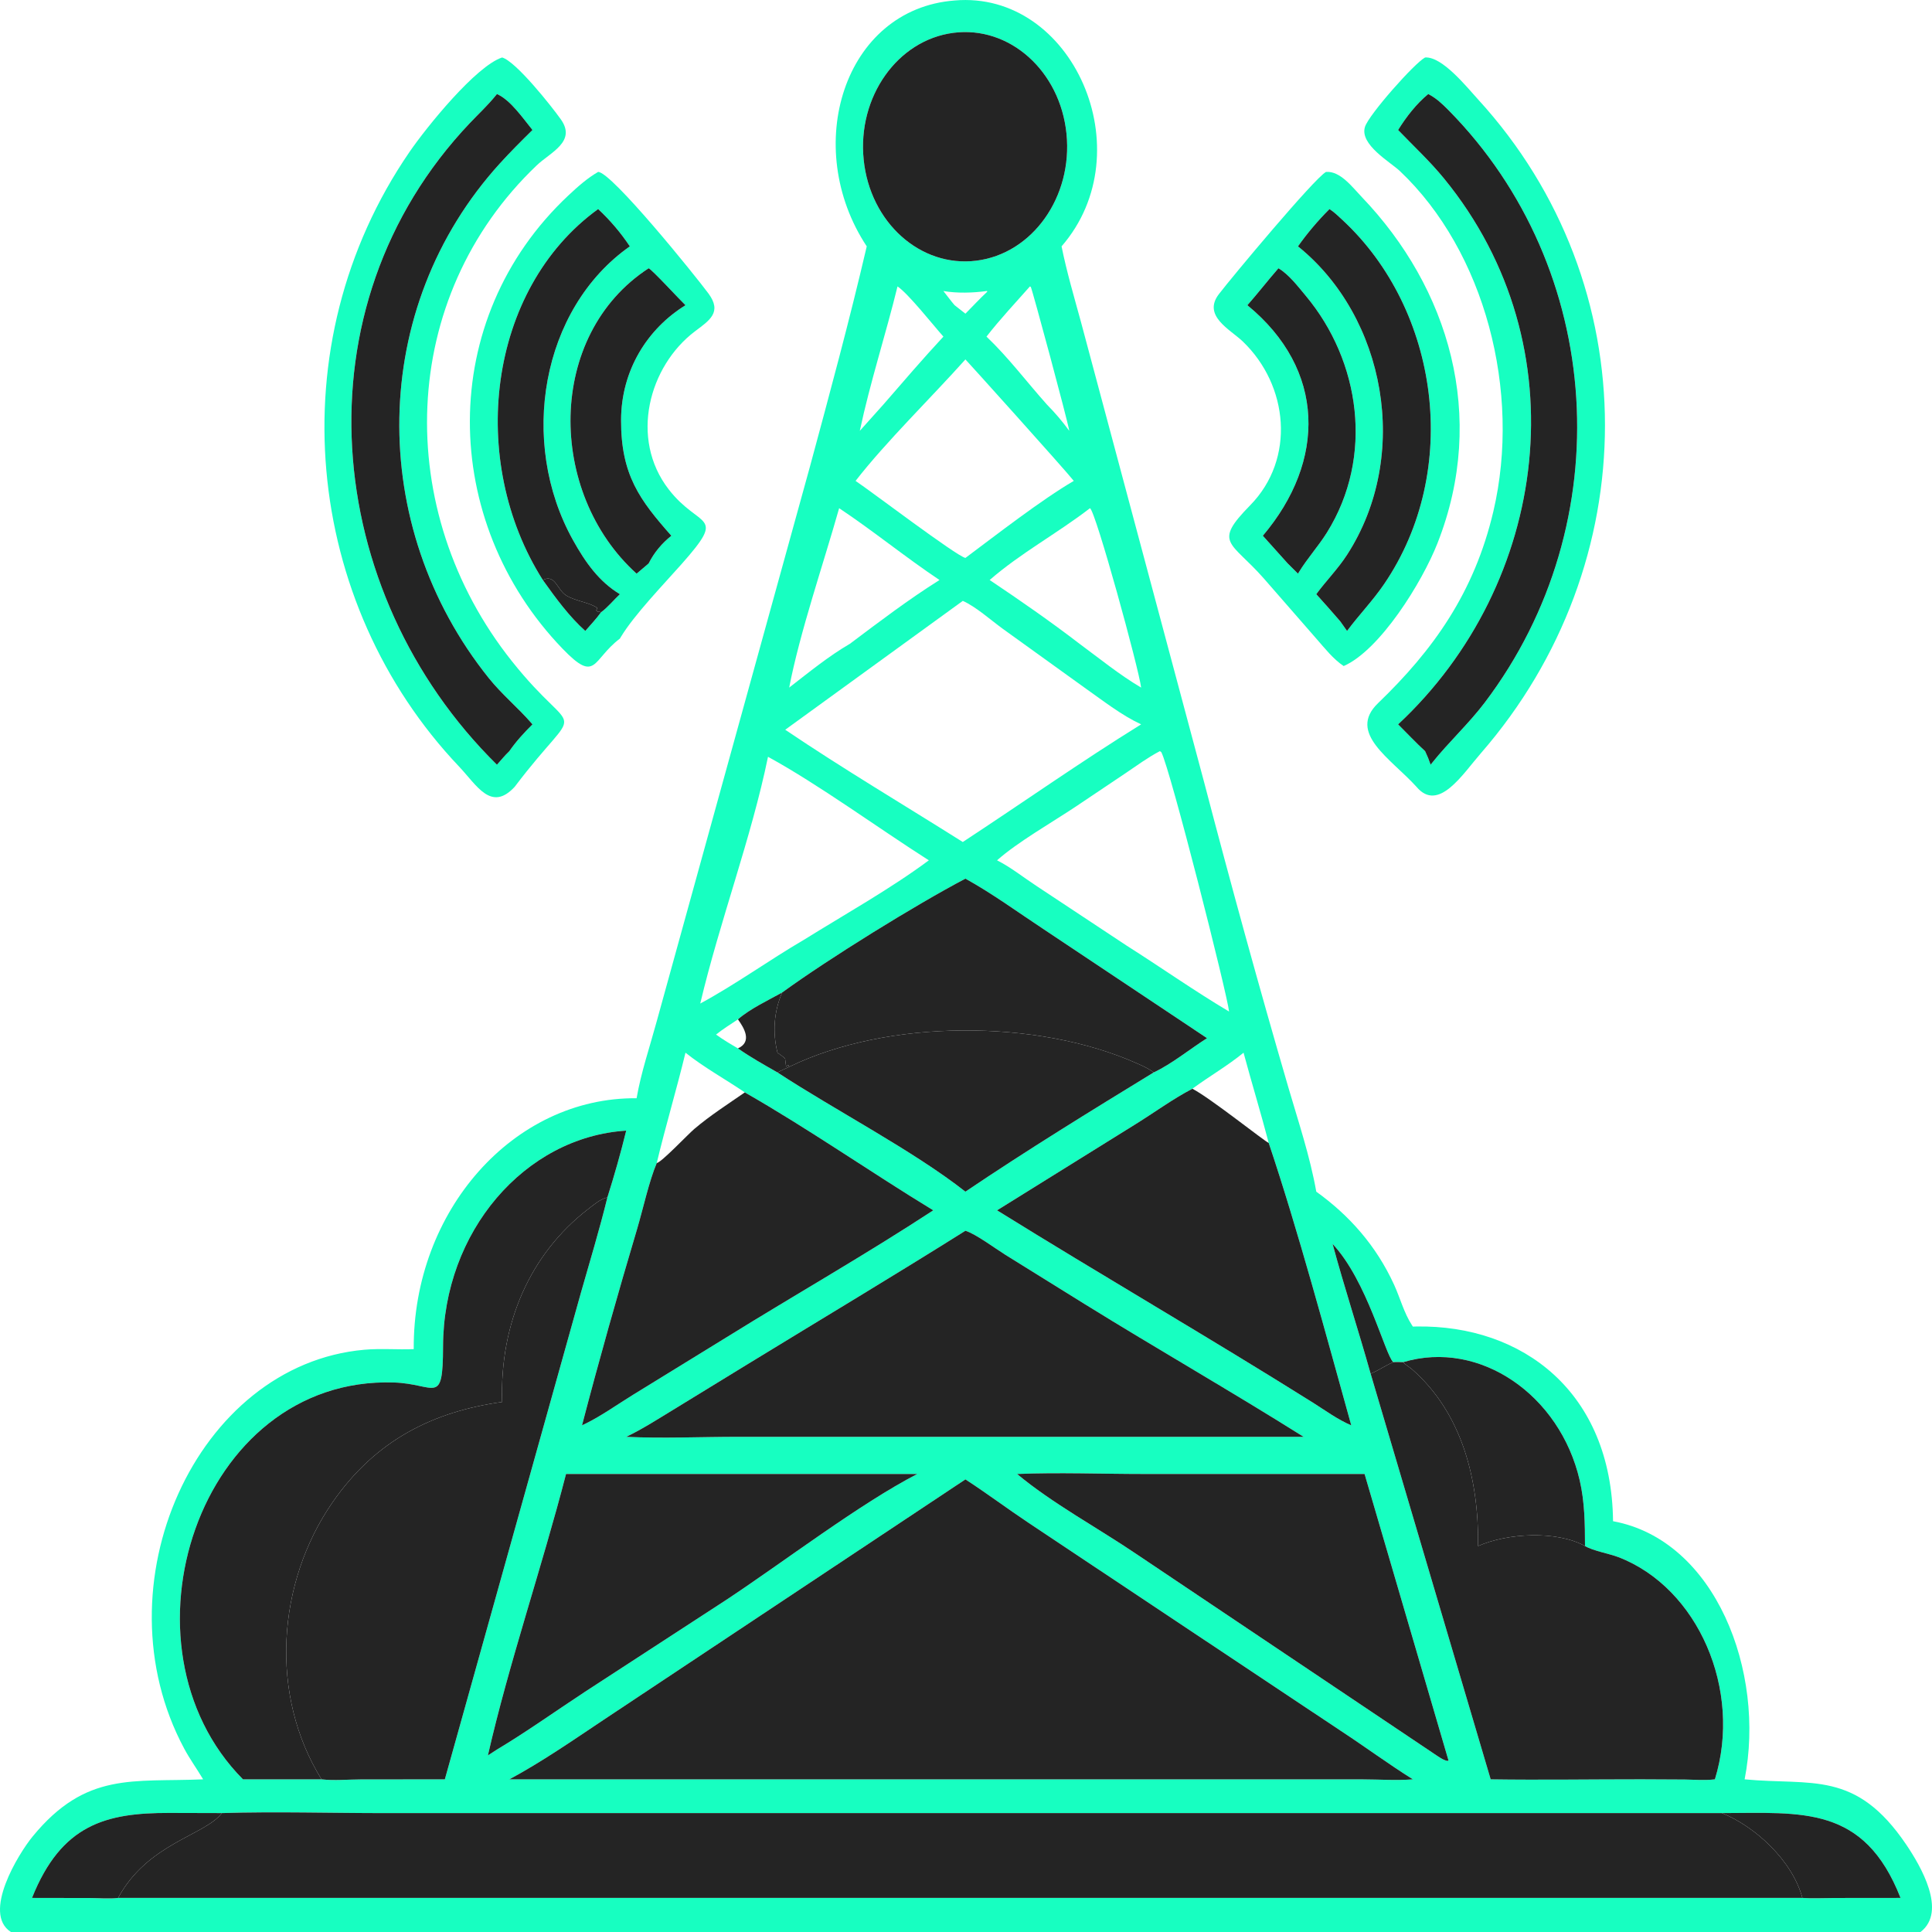
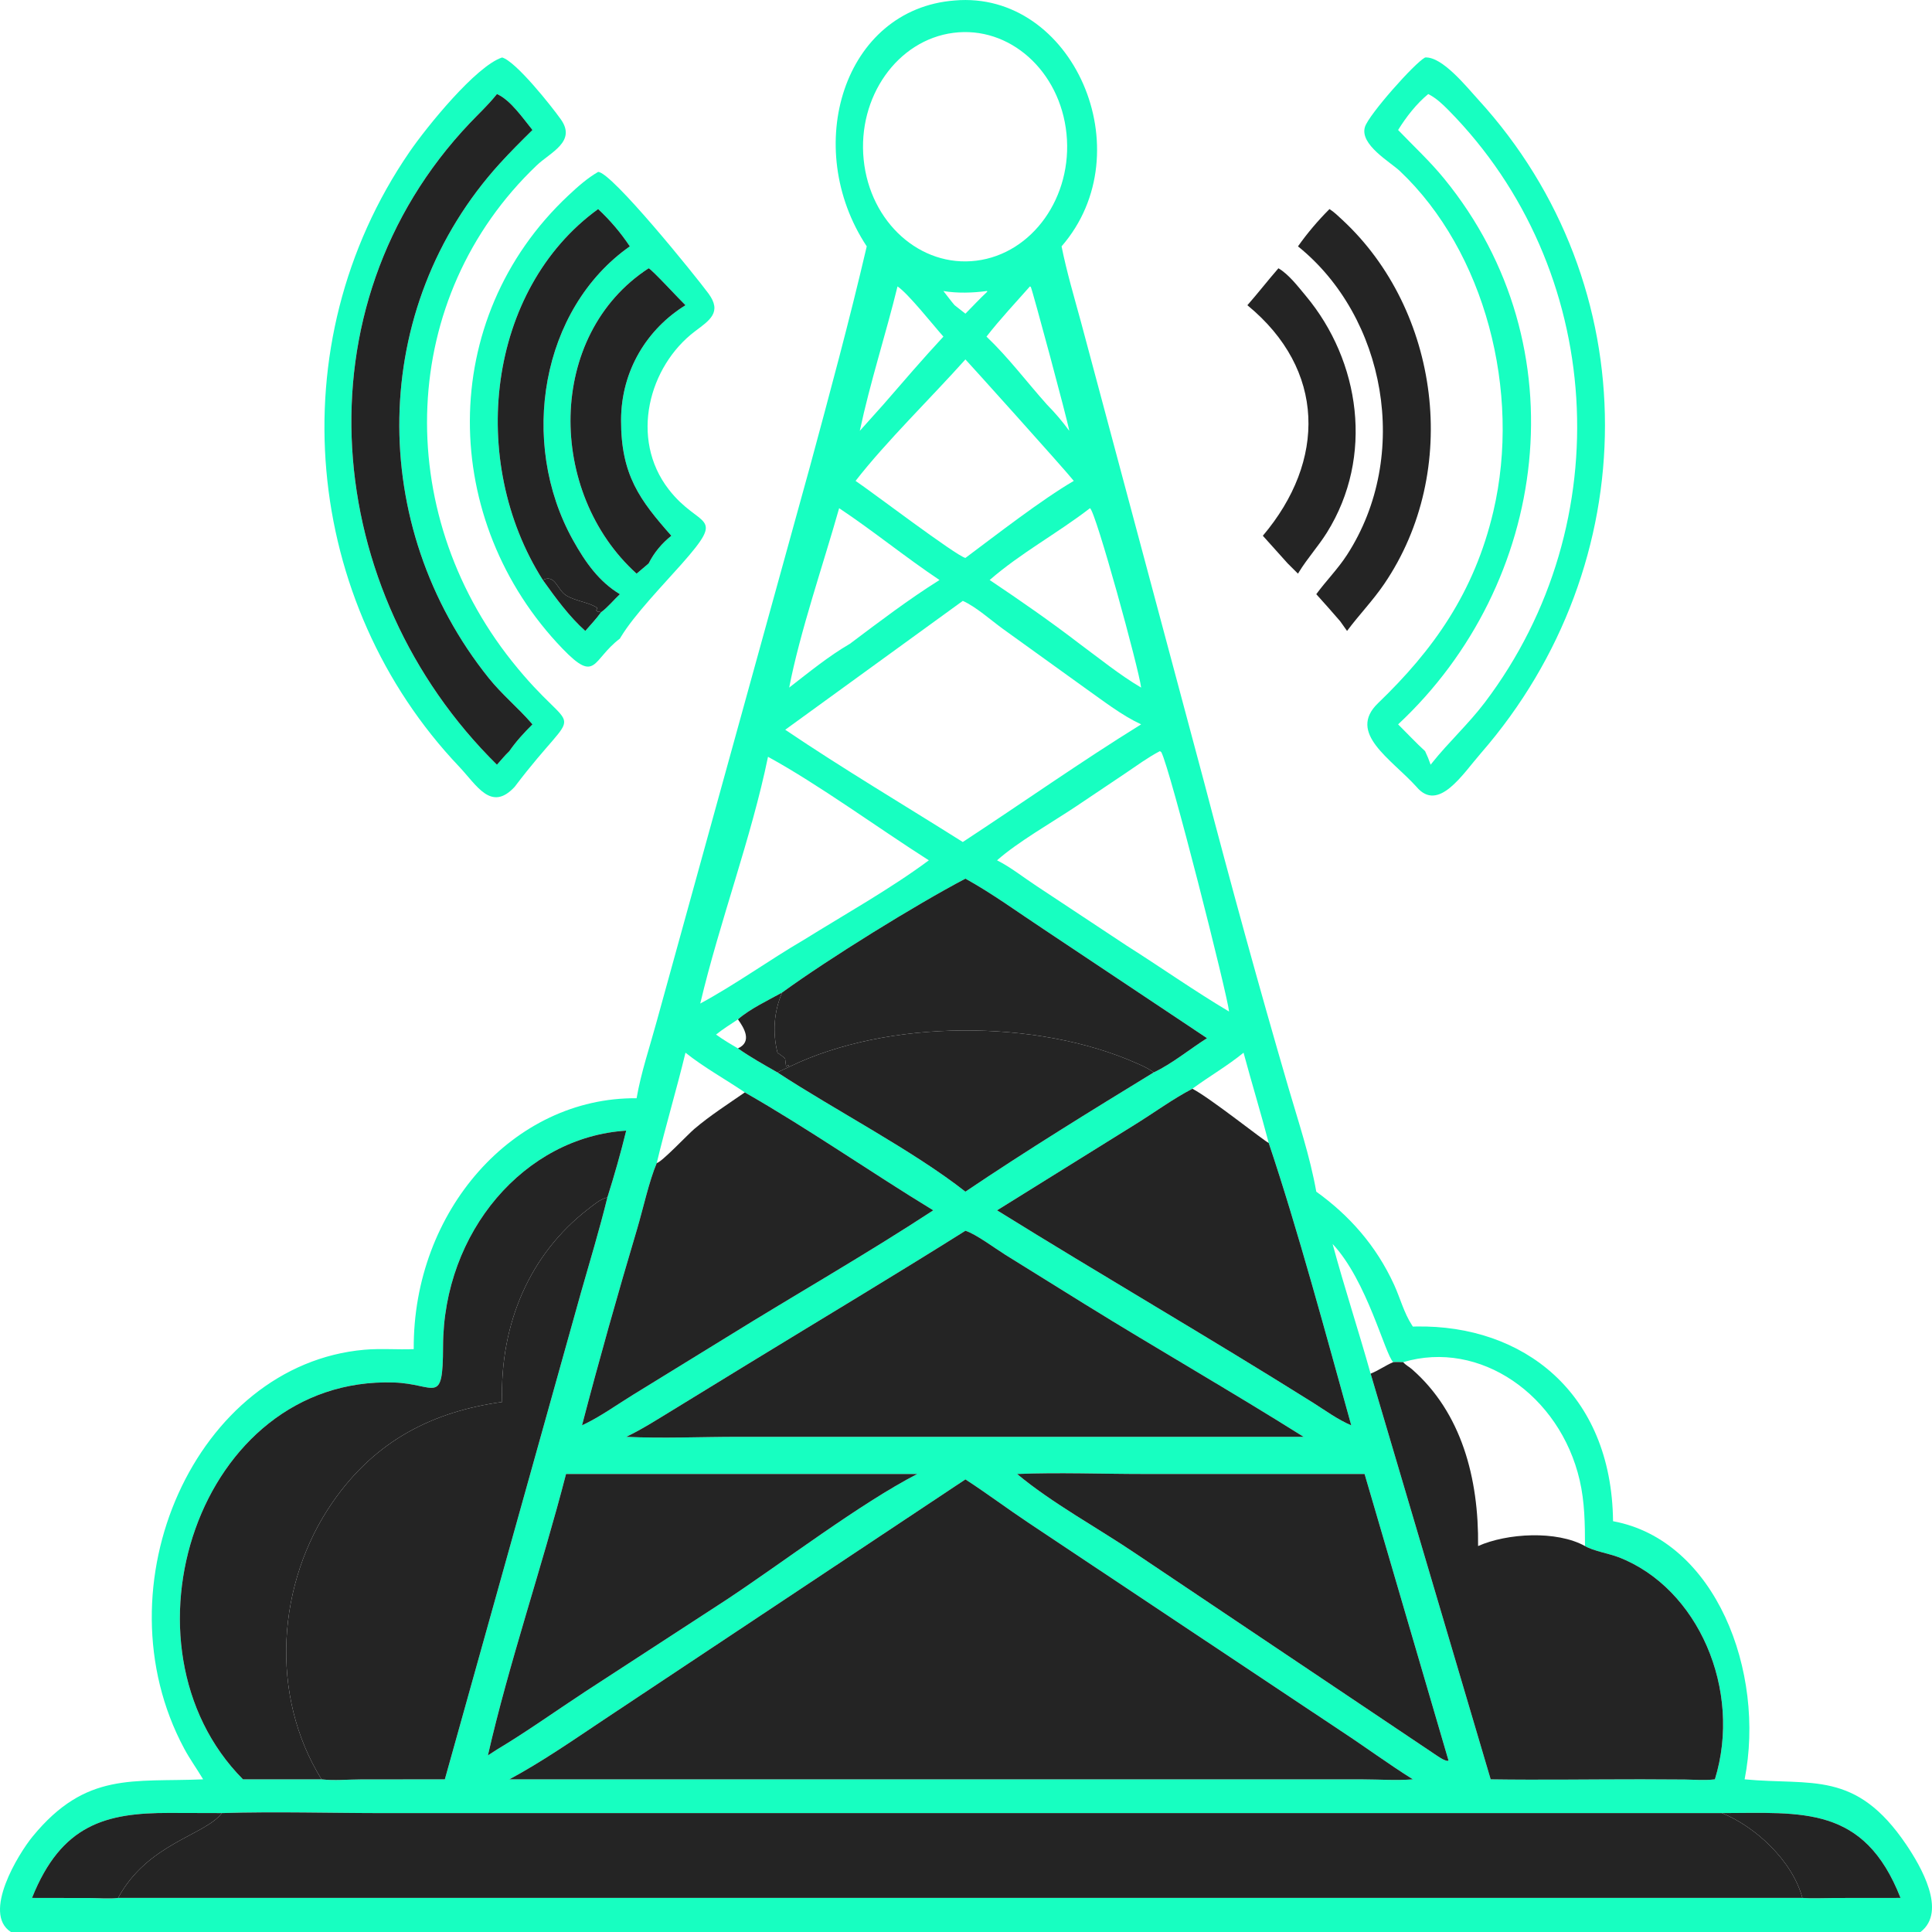
<svg xmlns="http://www.w3.org/2000/svg" width="56" height="56" viewBox="0 0 56 56" fill="none">
  <path d="M25.123 7.141C23.224 4.268 24.45 0.263 27.67 0.014C31.092 -0.284 33.156 4.394 30.77 7.141C30.918 7.877 31.133 8.603 31.33 9.324L34.904 22.68C35.678 25.637 36.489 28.591 37.344 31.52C37.633 32.509 37.972 33.52 38.153 34.541C39.107 35.227 39.889 36.102 40.41 37.242C40.586 37.628 40.695 38.055 40.924 38.407L40.953 38.452L41.057 38.449C44.138 38.4 46.715 40.353 46.755 44.093C49.727 44.641 51.181 48.457 50.569 51.575C52.513 51.76 53.788 51.297 55.256 53.471C55.667 54.08 56.447 55.402 55.667 56H0.316C-0.525 55.461 0.532 53.733 0.951 53.225C2.497 51.346 3.848 51.662 5.888 51.575C5.709 51.273 5.505 50.994 5.338 50.682C2.803 45.952 5.689 39.553 10.56 39.123C11.035 39.081 11.515 39.124 11.992 39.105C11.968 35.096 14.884 31.801 18.452 31.833C18.582 31.082 18.834 30.345 19.033 29.612L23.472 13.542C24.047 11.415 24.622 9.292 25.123 7.141ZM22.669 28.77C22.277 28.987 21.727 29.248 21.39 29.547C21.177 29.689 20.957 29.825 20.755 29.987C20.961 30.137 21.173 30.262 21.39 30.388C21.757 30.648 22.151 30.864 22.536 31.086C24.2 32.177 26.466 33.349 27.983 34.541C29.769 33.337 31.61 32.204 33.439 31.086C33.971 30.836 34.481 30.413 34.987 30.092L30.233 26.922C29.492 26.433 28.755 25.894 27.983 25.468C26.546 26.224 24.023 27.784 22.669 28.77ZM34.562 31.558C33.998 31.851 33.458 32.248 32.913 32.586L28.9 35.082C31.938 36.969 35.032 38.759 38.055 40.656C38.415 40.882 38.781 41.153 39.167 41.314C38.448 38.732 37.619 35.643 36.774 33.128C36.545 32.251 36.28 31.388 36.045 30.513C35.579 30.896 35.046 31.2 34.562 31.558ZM21.589 31.664C21.021 31.278 20.41 30.944 19.869 30.513C19.61 31.586 19.292 32.639 19.036 33.712C18.812 34.239 18.634 35.063 18.463 35.636C17.903 37.516 17.367 39.411 16.87 41.314C17.379 41.08 17.871 40.722 18.355 40.425L21.07 38.755C23.057 37.522 25.088 36.367 27.051 35.082C25.221 33.967 23.445 32.724 21.589 31.664ZM17.606 34.707C17.808 34.067 17.99 33.426 18.151 32.772C15.207 32.958 12.85 35.704 12.842 39.027C12.838 40.775 12.629 40.11 11.413 40.072C5.733 39.894 3.219 47.723 7.043 51.575H9.32C9.689 51.617 10.092 51.578 10.465 51.577L12.894 51.575L16.837 37.475C17.099 36.556 17.378 35.638 17.606 34.707ZM40.672 39.483C40.576 39.481 40.478 39.474 40.383 39.483C40.145 39.258 39.627 37.123 38.626 36.057C38.967 37.319 39.375 38.558 39.728 39.816L43.208 51.575C44.664 51.597 46.123 51.573 47.58 51.574L48.83 51.58C49.122 51.585 49.416 51.61 49.707 51.575C50.507 48.984 49.219 46.022 46.912 45.135C46.641 45.031 46.18 44.954 45.942 44.813C45.941 44.168 45.934 43.536 45.788 42.906C45.216 40.436 42.893 38.819 40.672 39.483ZM6.432 52.553L4.9 52.549C3.075 52.546 1.78 52.878 0.928 55.012L2.627 55.015C2.886 55.016 3.167 55.043 3.423 55.012H52.243C52.551 55.032 52.869 55.014 53.178 55.014L55.088 55.012C54.032 52.321 52.236 52.549 49.91 52.553L11.178 52.554C9.599 52.554 8.009 52.505 6.432 52.553ZM27.632 0.952C26.012 1.163 24.849 2.808 25.034 4.628C25.218 6.449 26.679 7.759 28.301 7.556C29.927 7.353 31.098 5.704 30.913 3.877C30.728 2.051 29.258 0.74 27.632 0.952ZM26.015 8.302C25.673 9.699 25.221 11.081 24.922 12.488L25.602 11.729C26.177 11.065 26.751 10.398 27.345 9.757C27.05 9.426 26.325 8.508 26.015 8.302ZM29.853 8.302C29.436 8.775 28.983 9.255 28.594 9.757C29.222 10.352 29.765 11.077 30.348 11.729C30.584 11.969 30.792 12.211 30.993 12.488C30.946 12.187 29.92 8.386 29.878 8.317L29.853 8.302ZM28.594 8.436C28.202 8.491 27.735 8.503 27.345 8.436C27.454 8.57 27.557 8.718 27.67 8.847L27.983 9.092C28.194 8.879 28.398 8.658 28.616 8.455L28.608 8.432L28.594 8.436ZM27.983 10.418C27.009 11.509 25.673 12.812 24.799 13.939C25.249 14.24 27.716 16.113 27.983 16.172C28.874 15.507 30.186 14.487 31.124 13.939C30.908 13.657 27.993 10.421 27.983 10.418ZM24.323 14.73C23.864 16.356 23.188 18.313 22.875 19.93C23.443 19.49 24.023 19.015 24.637 18.659C25.482 18.024 26.345 17.368 27.232 16.812C26.243 16.151 25.31 15.387 24.323 14.73ZM31.594 14.73C30.654 15.456 29.585 16.029 28.686 16.812C29.56 17.397 30.449 18.014 31.289 18.659C31.872 19.089 32.459 19.567 33.076 19.93C33.016 19.405 31.761 14.822 31.594 14.73ZM27.907 17.417L22.76 21.152C24.445 22.29 26.192 23.325 27.907 24.406C29.631 23.276 31.329 22.078 33.076 20.996C32.511 20.733 31.997 20.329 31.48 19.964L29.062 18.223C28.717 17.972 28.281 17.581 27.907 17.417ZM33.62 21.772C33.272 21.954 32.945 22.195 32.616 22.417L31.175 23.384C30.508 23.829 29.486 24.414 28.9 24.937C29.3 25.138 29.673 25.438 30.052 25.686L32.656 27.409C33.649 28.038 34.617 28.721 35.625 29.32C35.576 28.828 33.922 22.292 33.661 21.801L33.62 21.772ZM22.261 21.936C21.779 24.283 20.862 26.702 20.297 29.088C21.331 28.529 22.289 27.832 23.303 27.24C24.474 26.511 25.81 25.764 26.923 24.937C25.459 24.005 23.738 22.744 22.261 21.936ZM27.983 35.674C25.906 36.979 23.803 38.237 21.712 39.516L19.559 40.835C19.095 41.117 18.637 41.414 18.151 41.648C19.227 41.698 20.322 41.647 21.4 41.647L37.787 41.648C35.688 40.328 33.544 39.103 31.438 37.798L29.141 36.371C28.834 36.179 28.282 35.766 27.983 35.674ZM16.407 42.724C15.711 45.42 14.754 48.199 14.142 50.881L14.404 50.712C15.274 50.191 16.107 49.595 16.958 49.036L21.053 46.372C22.689 45.291 24.936 43.574 26.589 42.724H16.407ZM29.481 42.724C30.485 43.566 31.852 44.307 32.939 45.045L41.576 50.839C41.688 50.912 41.827 51.019 41.955 51.041L41.986 51.03L39.553 42.724L33.153 42.724C31.934 42.724 30.698 42.675 29.481 42.724ZM27.983 42.881L17.496 49.85C16.604 50.445 15.7 51.072 14.764 51.575L39.52 51.576C39.99 51.577 40.485 51.613 40.953 51.575C40.243 51.131 39.562 50.627 38.86 50.167L29.825 44.148C29.206 43.736 28.606 43.285 27.983 42.881Z" fill="#17FFC1" />
-   <path d="M28.301 7.556C26.679 7.759 25.218 6.449 25.034 4.628C24.849 2.808 26.012 1.163 27.632 0.952C29.258 0.74 30.728 2.051 30.913 3.877C31.098 5.704 29.927 7.353 28.301 7.556Z" fill="#242424" />
  <path d="M14.917 22.808C14.234 23.543 13.823 22.764 13.306 22.219C8.813 17.485 8.022 10.014 11.867 4.408C12.372 3.672 13.798 1.914 14.554 1.666C14.954 1.778 15.985 3.077 16.258 3.462C16.714 4.108 15.955 4.413 15.554 4.796C11.543 8.621 11.362 14.796 14.835 19.162C16.767 21.59 16.919 20.164 14.917 22.808ZM14.404 2.726L14.37 2.768C14.137 3.055 13.87 3.303 13.619 3.567C8.548 8.909 9.331 17.165 14.404 22.166C14.522 22.033 14.637 21.893 14.764 21.772C14.964 21.482 15.191 21.239 15.434 20.996L15.403 20.96C15.006 20.503 14.548 20.13 14.165 19.652C10.632 15.245 10.685 8.919 14.491 4.735C14.795 4.401 15.114 4.083 15.434 3.768C15.155 3.424 14.795 2.896 14.404 2.726Z" fill="#17FFC1" />
  <path d="M41.059 22.808C40.324 21.994 39.041 21.25 39.943 20.382C41.543 18.843 42.733 17.178 43.286 14.822C44.1 11.352 43.039 7.288 40.578 4.96C40.3 4.696 39.404 4.192 39.564 3.678C39.674 3.325 41.003 1.825 41.307 1.666C41.803 1.633 42.507 2.514 42.843 2.882C47.771 8.269 47.695 16.351 42.927 21.829C42.392 22.443 41.694 23.56 41.059 22.808ZM41.398 2.726C41.06 3.005 40.764 3.382 40.525 3.768C40.974 4.236 41.445 4.671 41.86 5.179C45.839 10.05 44.886 16.929 40.525 20.996C40.785 21.253 41.038 21.527 41.307 21.772C41.369 21.901 41.421 22.029 41.468 22.166L41.505 22.118C41.993 21.506 42.56 20.992 43.037 20.363C46.99 15.144 46.506 7.776 41.989 3.197C41.805 3.011 41.626 2.841 41.398 2.726Z" fill="#17FFC1" />
-   <path d="M40.525 3.768C40.764 3.382 41.06 3.005 41.398 2.726C41.626 2.841 41.805 3.011 41.989 3.197C46.506 7.776 46.99 15.144 43.037 20.363C42.56 20.992 41.993 21.506 41.505 22.118L41.468 22.166C41.421 22.029 41.369 21.901 41.307 21.772C41.038 21.527 40.785 21.253 40.525 20.996C44.886 16.929 45.839 10.05 41.86 5.179C41.445 4.671 40.974 4.236 40.525 3.768Z" fill="#242424" />
  <path d="M14.404 22.166C9.331 17.165 8.548 8.909 13.619 3.567C13.87 3.303 14.137 3.055 14.37 2.768L14.404 2.726C14.795 2.896 15.155 3.424 15.434 3.768C15.114 4.083 14.795 4.401 14.491 4.735C10.685 8.919 10.632 15.245 14.165 19.652C14.548 20.13 15.006 20.503 15.403 20.96L15.434 20.996C15.191 21.239 14.964 21.482 14.764 21.772C14.637 21.893 14.522 22.033 14.404 22.166Z" fill="#242424" />
-   <path d="M38.153 18.51L36.628 16.762C35.675 15.68 35.15 15.754 36.237 14.646C37.558 13.3 37.348 11.166 36.021 9.896C35.66 9.551 34.849 9.157 35.328 8.528C35.692 8.051 38.104 5.159 38.436 4.983C38.85 4.951 39.2 5.427 39.474 5.713C41.991 8.342 43.119 12.055 41.666 15.746C41.221 16.879 40 18.845 38.947 19.306C38.643 19.103 38.399 18.79 38.153 18.51ZM38.536 6.06C38.216 6.378 37.887 6.764 37.623 7.141C40.155 9.179 40.913 13.196 39.044 16.083C38.776 16.497 38.44 16.83 38.153 17.223C38.387 17.48 38.616 17.742 38.845 18.006L39.045 18.288C39.392 17.822 39.791 17.412 40.12 16.929C42.361 13.639 41.721 8.985 38.916 6.38C38.796 6.269 38.671 6.145 38.536 6.06ZM37.056 7.776C36.75 8.127 36.463 8.498 36.156 8.847C38.433 10.715 38.439 13.362 36.604 15.529L37.325 16.332L37.623 16.628L37.653 16.578C37.9 16.176 38.213 15.834 38.463 15.434C39.833 13.236 39.428 10.466 37.85 8.576C37.62 8.301 37.357 7.953 37.056 7.776Z" fill="#17FFC1" />
  <path d="M17.968 18.51C17.156 19.122 17.293 19.829 16.303 18.8C12.752 15.112 12.64 9.258 16.477 5.663C16.747 5.41 17.023 5.164 17.337 4.983C17.724 4.982 20.162 8.001 20.534 8.506C20.94 9.055 20.561 9.288 20.142 9.605C18.809 10.614 18.243 12.711 19.382 14.184C20.284 15.351 21.086 14.848 19.751 16.356C19.247 16.926 18.381 17.822 17.996 18.463L17.968 18.51ZM17.337 6.06C14.124 8.387 13.545 13.361 15.734 16.812C16.109 17.336 16.495 17.867 16.965 18.288C17.117 18.111 17.284 17.938 17.421 17.747C17.603 17.619 17.797 17.382 17.968 17.223C17.362 16.858 16.968 16.301 16.607 15.653C15.025 12.811 15.685 8.948 18.256 7.141C17.988 6.739 17.681 6.38 17.337 6.06ZM18.801 7.776C15.828 9.711 15.855 14.283 18.452 16.628L18.801 16.332C18.967 16.003 19.187 15.749 19.459 15.529C18.546 14.495 17.998 13.77 18.002 12.177C18.006 10.725 18.77 9.527 19.869 8.847C19.7 8.686 18.889 7.803 18.801 7.776Z" fill="#17FFC1" />
  <path d="M15.734 16.812C13.545 13.361 14.124 8.387 17.337 6.06C17.681 6.38 17.988 6.739 18.256 7.141C15.685 8.948 15.025 12.811 16.607 15.653C16.968 16.301 17.362 16.858 17.968 17.223C17.797 17.382 17.603 17.619 17.421 17.747C17.385 17.73 17.363 17.733 17.325 17.735L17.282 17.691L17.315 17.625C17.111 17.466 16.68 17.424 16.418 17.263C16.142 17.095 16.096 16.629 15.734 16.812Z" fill="#242424" />
  <path d="M37.623 7.141C37.887 6.764 38.216 6.378 38.536 6.06C38.671 6.145 38.796 6.269 38.916 6.38C41.721 8.985 42.361 13.639 40.12 16.929C39.791 17.412 39.392 17.822 39.045 18.288L38.845 18.006C38.616 17.742 38.387 17.48 38.153 17.223C38.44 16.83 38.776 16.497 39.044 16.083C40.913 13.196 40.155 9.179 37.623 7.141Z" fill="#242424" />
  <path d="M18.452 16.628C15.855 14.283 15.828 9.711 18.801 7.776C18.889 7.803 19.7 8.686 19.869 8.847C18.77 9.527 18.006 10.725 18.002 12.177C17.998 13.77 18.546 14.495 19.459 15.529C19.187 15.749 18.967 16.003 18.801 16.332L18.452 16.628Z" fill="#242424" />
  <path d="M36.156 8.847C36.463 8.498 36.75 8.127 37.056 7.776C37.357 7.953 37.62 8.301 37.85 8.576C39.428 10.466 39.833 13.236 38.463 15.434C38.213 15.834 37.9 16.176 37.653 16.578L37.623 16.628L37.325 16.332L36.604 15.529C38.439 13.362 38.433 10.715 36.156 8.847Z" fill="#242424" />
  <path d="M15.734 16.812C16.096 16.629 16.142 17.095 16.418 17.263C16.68 17.424 17.111 17.466 17.315 17.625L17.282 17.691L17.325 17.735C17.363 17.733 17.385 17.73 17.421 17.747C17.284 17.938 17.117 18.111 16.965 18.288C16.495 17.867 16.109 17.336 15.734 16.812Z" fill="#242424" />
  <path d="M22.669 28.77C24.023 27.784 26.546 26.224 27.983 25.468C28.755 25.894 29.492 26.433 30.233 26.922L34.987 30.092C34.481 30.413 33.971 30.836 33.439 31.086C33.296 30.97 33.106 30.889 32.943 30.817C30.058 29.535 25.732 29.533 22.875 30.923L22.851 30.873L22.784 30.907L22.756 30.684C22.688 30.618 22.613 30.567 22.536 30.513C22.388 29.92 22.433 29.326 22.669 28.77Z" fill="#242424" />
  <path d="M21.39 29.547C21.727 29.248 22.277 28.987 22.669 28.77C22.433 29.326 22.388 29.92 22.536 30.513C22.613 30.567 22.688 30.618 22.756 30.684L22.784 30.907L22.851 30.873L22.875 30.923C22.762 30.976 22.646 31.026 22.536 31.086C22.151 30.864 21.757 30.648 21.39 30.388C21.816 30.194 21.562 29.788 21.39 29.547Z" fill="#242424" />
  <path d="M22.536 31.086C22.646 31.026 22.762 30.976 22.875 30.923C25.732 29.533 30.058 29.535 32.943 30.817C33.106 30.889 33.296 30.97 33.439 31.086C31.61 32.204 29.769 33.337 27.983 34.541C26.466 33.349 24.2 32.177 22.536 31.086Z" fill="#242424" />
  <path d="M28.9 35.082L32.913 32.586C33.458 32.248 33.998 31.851 34.562 31.558C35.075 31.821 36.659 33.087 36.774 33.128C37.619 35.643 38.448 38.732 39.167 41.314C38.781 41.153 38.415 40.882 38.055 40.656C35.032 38.759 31.938 36.969 28.9 35.082Z" fill="#242424" />
  <path d="M21.589 31.664C23.445 32.724 25.221 33.967 27.051 35.082C25.088 36.367 23.057 37.522 21.07 38.755L18.355 40.425C17.871 40.722 17.379 41.08 16.87 41.314C17.367 39.411 17.903 37.516 18.463 35.636C18.634 35.063 18.812 34.239 19.036 33.712C19.177 33.689 19.936 32.883 20.125 32.723C20.59 32.329 21.095 32.006 21.589 31.664Z" fill="#242424" />
  <path d="M17.606 34.707C17.396 34.757 17.213 34.918 17.039 35.053C15.374 36.34 14.483 38.349 14.554 40.637C12.563 40.914 10.888 41.739 9.638 43.547C8.027 45.875 7.799 49.127 9.32 51.575H7.043C3.219 47.723 5.733 39.894 11.413 40.072C12.629 40.11 12.838 40.775 12.842 39.027C12.85 35.704 15.207 32.958 18.151 32.772C17.99 33.426 17.808 34.067 17.606 34.707Z" fill="#242424" />
  <path d="M14.554 40.637C14.483 38.349 15.374 36.34 17.039 35.053C17.213 34.918 17.396 34.757 17.606 34.707C17.378 35.638 17.099 36.556 16.837 37.475L12.894 51.575L10.465 51.577C10.092 51.578 9.689 51.617 9.32 51.575C7.799 49.127 8.027 45.875 9.638 43.547C10.888 41.739 12.563 40.914 14.554 40.637Z" fill="#242424" />
  <path d="M18.151 41.648C18.637 41.414 19.095 41.117 19.559 40.835L21.712 39.516C23.803 38.237 25.906 36.979 27.983 35.674C28.282 35.766 28.834 36.179 29.141 36.371L31.438 37.798C33.544 39.103 35.688 40.328 37.787 41.648L21.4 41.647C20.322 41.647 19.227 41.698 18.151 41.648Z" fill="#242424" />
-   <path d="M38.626 36.057C39.627 37.123 40.145 39.258 40.383 39.483C40.158 39.578 39.952 39.728 39.728 39.816C39.375 38.558 38.967 37.319 38.626 36.057Z" fill="#242424" />
-   <path d="M40.672 39.483C42.893 38.819 45.216 40.436 45.788 42.906C45.934 43.536 45.941 44.168 45.942 44.813C45.117 44.356 43.684 44.439 42.843 44.813C42.866 42.851 42.363 40.941 40.922 39.684C40.84 39.613 40.745 39.569 40.672 39.483Z" fill="#242424" />
  <path d="M40.383 39.483C40.478 39.474 40.576 39.481 40.672 39.483C40.745 39.569 40.84 39.613 40.922 39.684C42.363 40.941 42.866 42.851 42.843 44.813C43.684 44.439 45.117 44.356 45.942 44.813C46.18 44.954 46.641 45.031 46.912 45.135C49.219 46.022 50.507 48.984 49.707 51.575C49.416 51.61 49.122 51.585 48.83 51.58L47.58 51.574C46.123 51.573 44.664 51.597 43.208 51.575L39.728 39.816C39.952 39.728 40.158 39.578 40.383 39.483Z" fill="#242424" />
  <path d="M16.407 42.724H26.589C24.936 43.574 22.689 45.291 21.053 46.372L16.958 49.036C16.107 49.595 15.274 50.191 14.404 50.712L14.142 50.881C14.754 48.199 15.711 45.42 16.407 42.724Z" fill="#242424" />
  <path d="M41.986 51.03L41.955 51.041C41.827 51.019 41.688 50.912 41.576 50.839L32.939 45.045C31.852 44.307 30.485 43.566 29.481 42.724C30.698 42.675 31.934 42.724 33.153 42.724L39.553 42.724L41.986 51.03Z" fill="#242424" />
  <path d="M14.764 51.575C15.7 51.072 16.604 50.445 17.496 49.85L27.983 42.881C28.606 43.285 29.206 43.736 29.825 44.148L38.86 50.167C39.562 50.627 40.243 51.131 40.953 51.575C40.485 51.613 39.99 51.577 39.52 51.576L14.764 51.575Z" fill="#242424" />
  <path d="M0.928 55.012C1.78 52.878 3.075 52.546 4.9 52.549L6.432 52.553C5.946 53.199 4.283 53.424 3.423 55.012C3.167 55.043 2.886 55.016 2.627 55.015L0.928 55.012Z" fill="#242424" />
  <path d="M6.432 52.553C8.009 52.505 9.599 52.554 11.178 52.554L49.91 52.553C50.86 52.932 51.951 53.924 52.243 55.012H3.423C4.283 53.424 5.946 53.199 6.432 52.553Z" fill="#242424" />
  <path d="M49.91 52.553C52.236 52.549 54.032 52.321 55.088 55.012L53.178 55.014C52.869 55.014 52.551 55.032 52.243 55.012C51.951 53.924 50.86 52.932 49.91 52.553Z" fill="#242424" />
</svg>